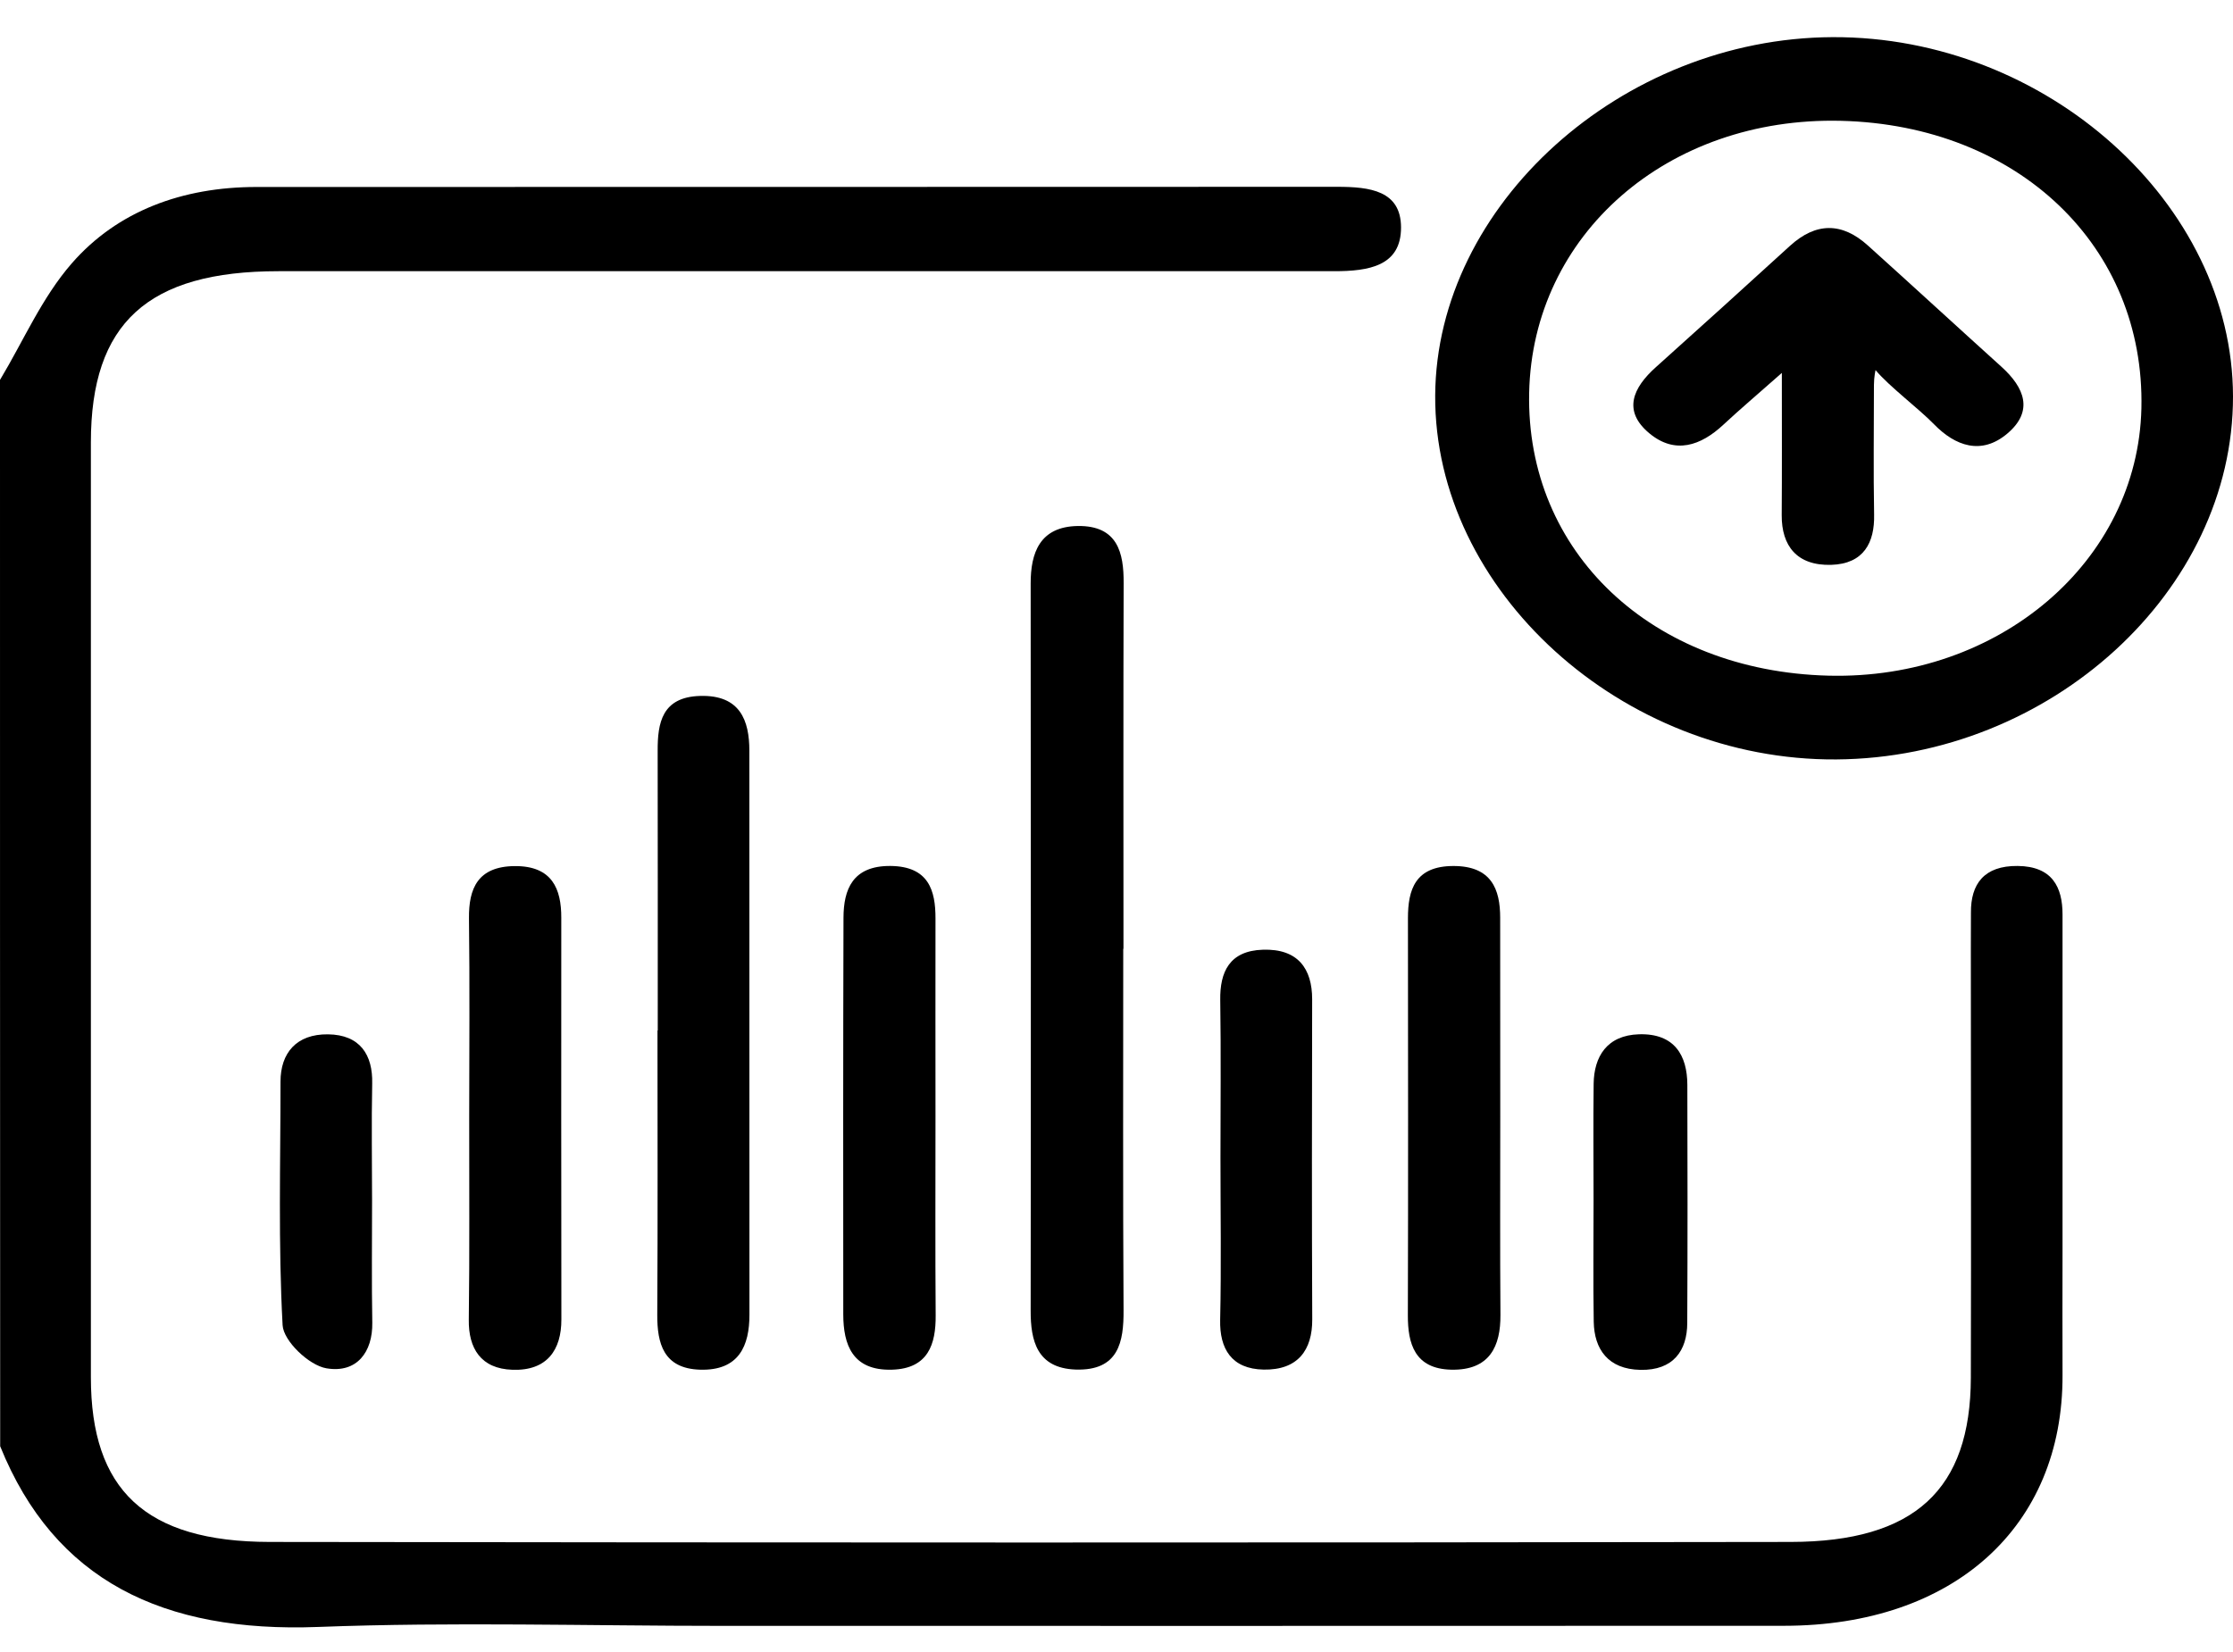
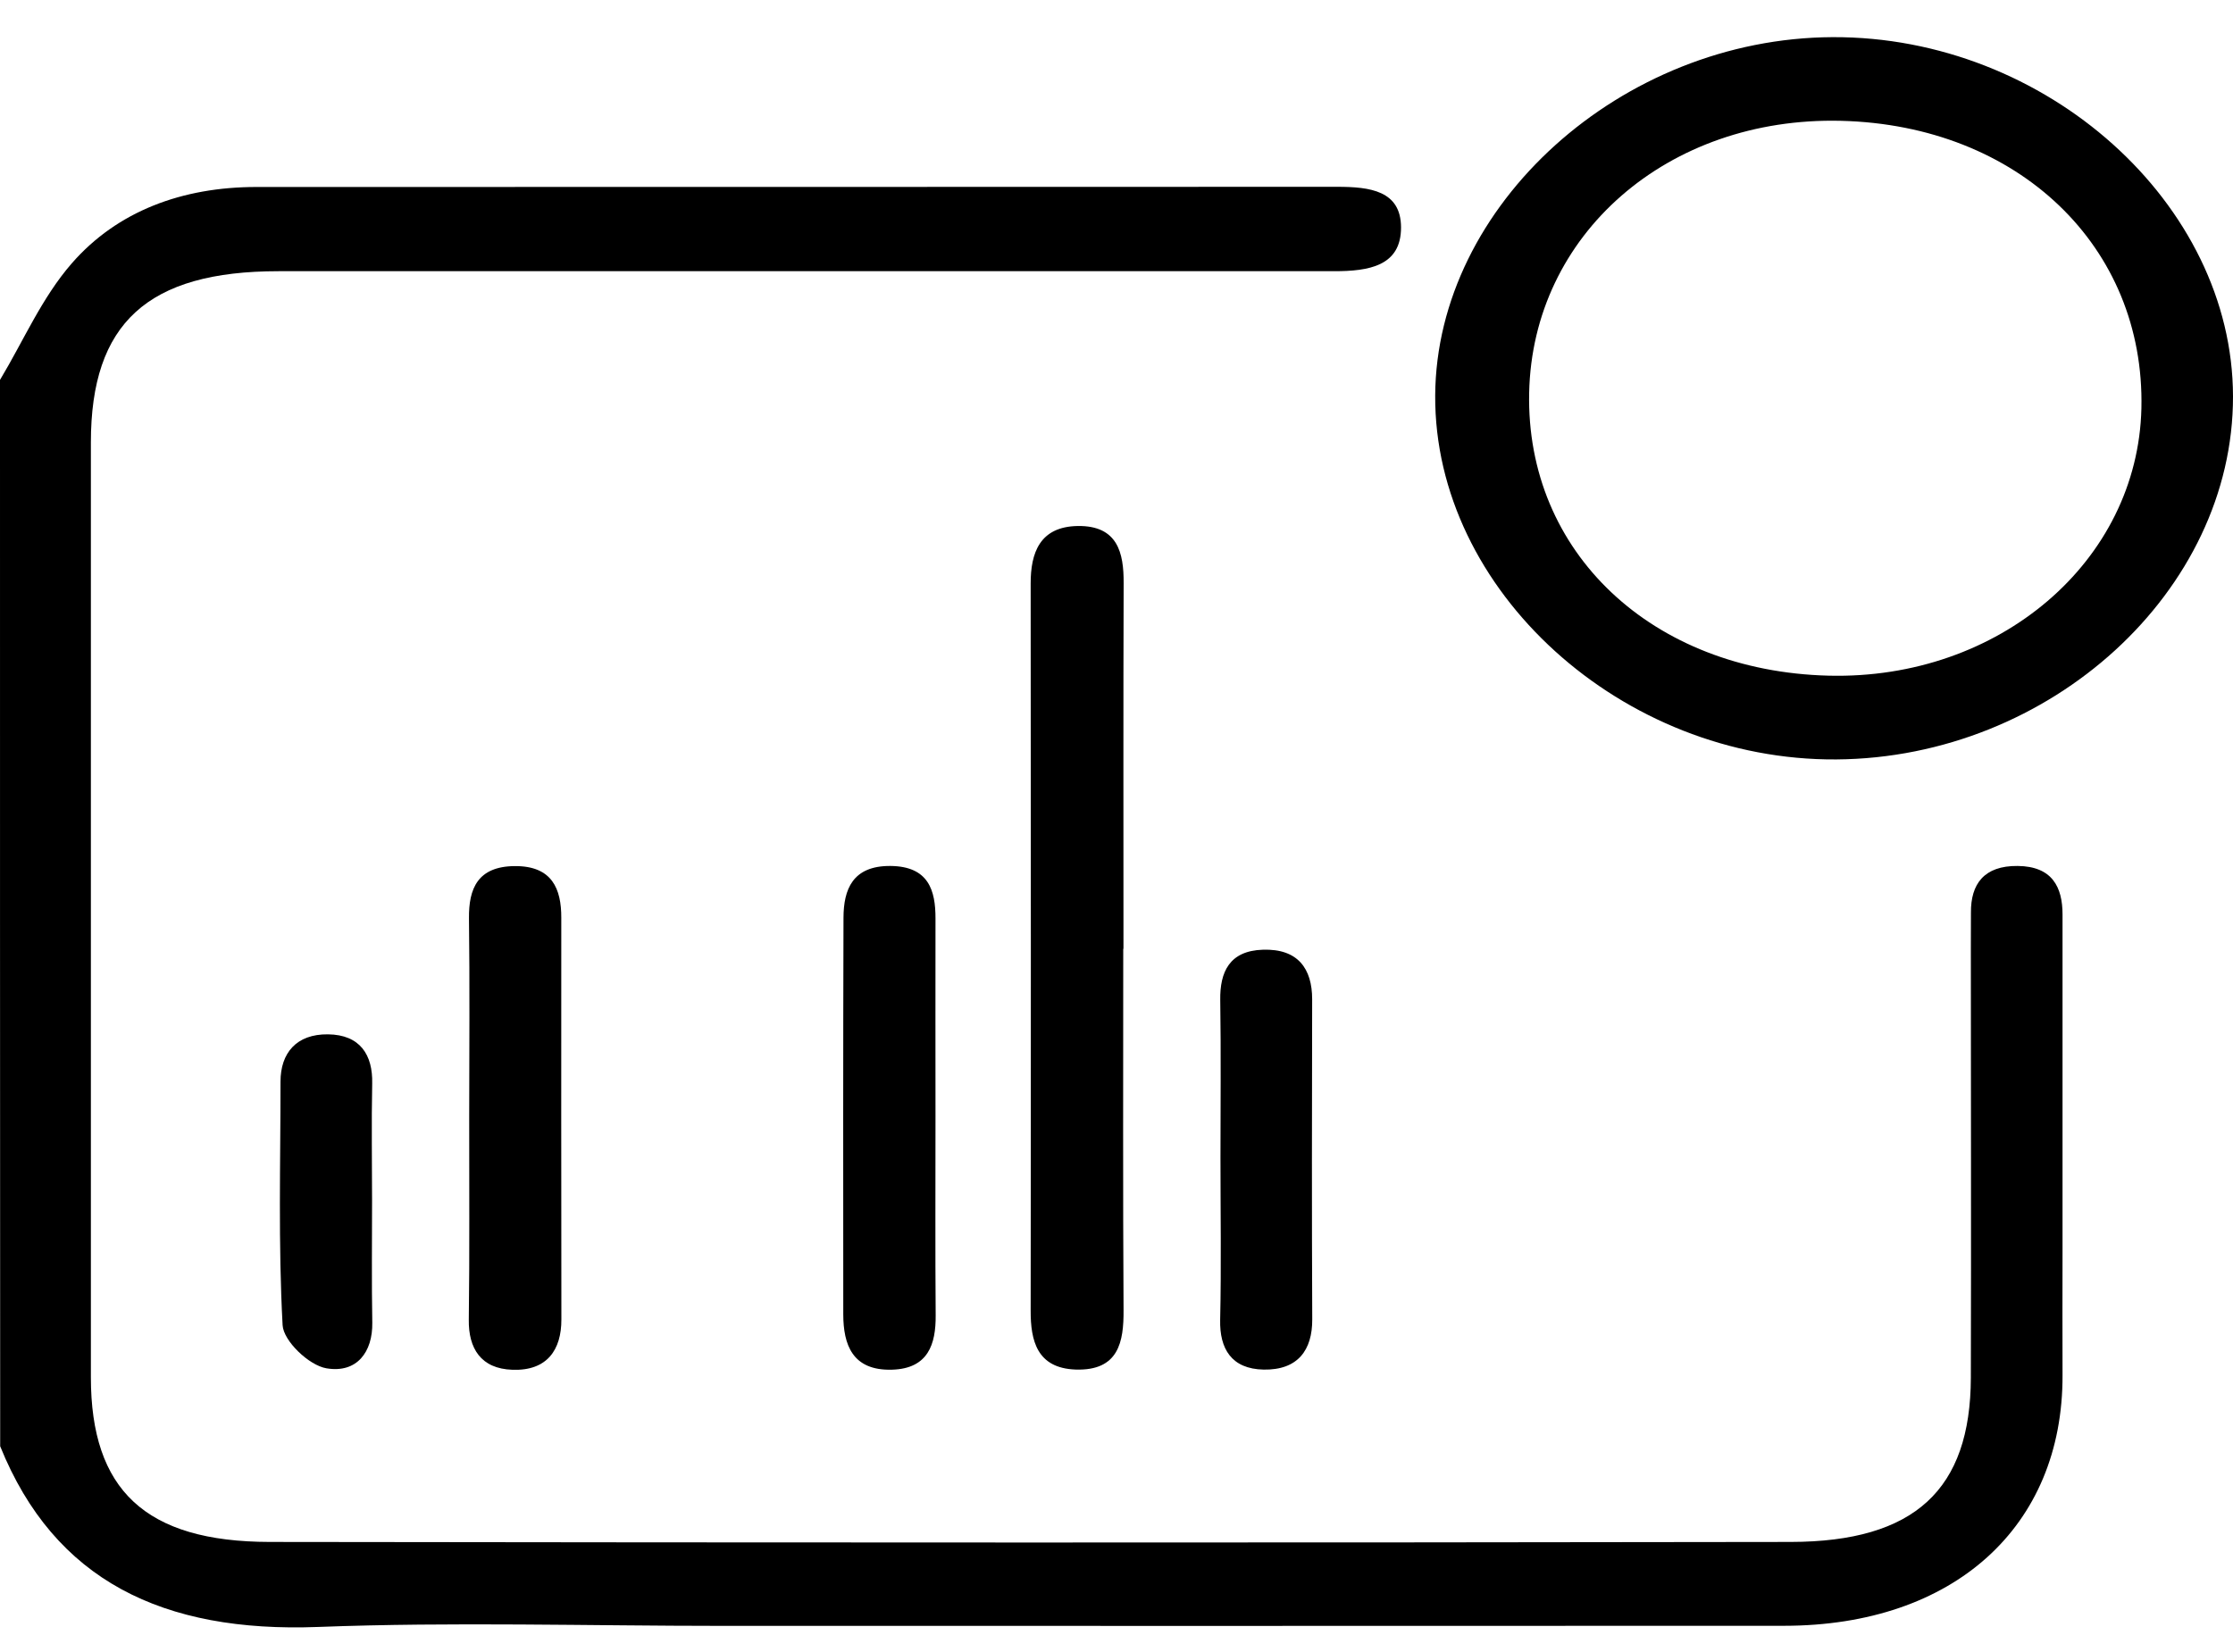
<svg xmlns="http://www.w3.org/2000/svg" width="50" height="37" viewBox="0 0 50 37" fill="none">
  <g clip-path="url(#clip0_2252_3072)">
    <path d="M0 8.509C0.527 7.632 0.935 6.669 1.609 5.896C2.627 4.73 4.077 4.188 5.743 4.188C13.81 4.186 21.877 4.188 29.944 4.184C30.672 4.184 31.369 4.269 31.371 5.092C31.374 5.961 30.645 6.074 29.876 6.074C21.995 6.074 14.117 6.072 6.236 6.074C3.306 6.074 2.035 7.238 2.035 9.907C2.035 16.887 2.035 23.867 2.035 30.848C2.035 33.367 3.252 34.531 6.038 34.535C17.391 34.551 28.744 34.553 40.097 34.535C42.877 34.531 44.123 33.359 44.13 30.858C44.139 27.654 44.13 24.45 44.13 21.248C44.13 20.979 44.132 20.708 44.132 20.439C44.127 19.802 44.423 19.387 45.179 19.395C45.952 19.403 46.183 19.868 46.183 20.482C46.183 22.977 46.183 25.472 46.183 27.968C46.183 28.913 46.178 29.856 46.183 30.801C46.194 34.197 43.744 36.411 39.949 36.413C32.032 36.417 24.113 36.415 16.197 36.415C13.171 36.415 10.143 36.324 7.123 36.439C3.654 36.571 1.219 35.403 0.004 32.392C0 24.43 0 16.47 0 8.509Z" fill="black" />
    <path d="M50 8.879C50.007 13.232 45.918 16.974 41.119 17.009C36.32 17.043 32.111 13.224 32.136 8.857C32.16 4.594 36.307 0.854 41.032 0.832C45.815 0.81 49.995 4.562 50 8.879ZM34.24 8.798C34.166 12.368 36.988 15.033 40.944 15.133C44.764 15.228 47.868 12.574 47.949 9.148C48.032 5.521 45.194 2.803 41.222 2.706C37.34 2.611 34.314 5.252 34.24 8.798Z" fill="black" />
    <path d="M25.151 21.251C25.151 23.949 25.142 26.646 25.158 29.344C25.163 30.052 25.05 30.706 24.084 30.674C23.217 30.643 23.076 30.024 23.078 29.354C23.085 23.924 23.082 18.497 23.078 13.067C23.078 12.391 23.275 11.794 24.134 11.781C25.03 11.769 25.163 12.387 25.16 13.056C25.151 15.789 25.156 18.519 25.156 21.251C25.154 21.251 25.154 21.251 25.151 21.251Z" fill="black" />
-     <path d="M14.728 23.081C14.728 20.992 14.73 18.902 14.726 16.813C14.724 16.196 14.82 15.611 15.676 15.587C16.575 15.56 16.779 16.141 16.779 16.811C16.781 21.023 16.779 25.236 16.781 29.448C16.781 30.134 16.551 30.703 15.676 30.677C14.852 30.652 14.715 30.084 14.717 29.448C14.73 27.325 14.722 25.202 14.722 23.079C14.724 23.081 14.726 23.081 14.728 23.081Z" fill="black" />
    <path d="M20.947 25.019C20.947 26.5 20.94 27.982 20.951 29.461C20.956 30.101 20.787 30.655 19.971 30.677C19.082 30.702 18.884 30.111 18.882 29.441C18.88 26.478 18.878 23.517 18.887 20.554C18.889 19.925 19.088 19.389 19.938 19.395C20.792 19.403 20.949 19.939 20.947 20.575C20.944 22.056 20.947 23.537 20.947 25.019Z" fill="black" />
    <path d="M10.506 25.009C10.508 23.525 10.519 22.044 10.501 20.562C10.495 19.904 10.694 19.405 11.526 19.398C12.364 19.392 12.57 19.909 12.568 20.556C12.566 23.555 12.566 26.553 12.57 29.552C12.572 30.23 12.252 30.706 11.476 30.679C10.764 30.657 10.488 30.196 10.497 29.558C10.517 28.042 10.504 26.524 10.506 25.009Z" fill="black" />
-     <path d="M33.593 25.003C33.593 26.484 33.586 27.967 33.597 29.449C33.602 30.145 33.362 30.695 32.497 30.677C31.676 30.659 31.522 30.094 31.524 29.459C31.533 26.494 31.528 23.529 31.526 20.564C31.526 19.929 31.685 19.396 32.546 19.396C33.396 19.396 33.591 19.917 33.591 20.554C33.593 22.038 33.591 23.519 33.593 25.003Z" fill="black" />
    <path d="M27.328 25.93C27.328 24.752 27.341 23.574 27.323 22.396C27.314 21.775 27.525 21.295 28.276 21.271C29.065 21.244 29.381 21.698 29.381 22.38C29.376 24.77 29.372 27.158 29.383 29.548C29.387 30.236 29.062 30.689 28.294 30.675C27.572 30.661 27.307 30.204 27.321 29.564C27.348 28.352 27.328 27.14 27.328 25.93Z" fill="black" />
-     <path d="M35.682 26.889C35.682 26.017 35.673 25.144 35.684 24.272C35.693 23.665 35.98 23.187 36.7 23.165C37.497 23.141 37.78 23.642 37.782 24.296C37.787 26.075 37.789 27.852 37.78 29.631C37.778 30.25 37.468 30.696 36.731 30.681C36.005 30.667 35.697 30.216 35.686 29.605C35.671 28.702 35.682 27.795 35.682 26.889Z" fill="black" />
    <path d="M8.331 26.896C8.331 27.805 8.32 28.715 8.336 29.624C8.347 30.278 7.993 30.762 7.309 30.646C6.915 30.579 6.348 30.033 6.328 29.681C6.229 27.866 6.281 26.044 6.281 24.225C6.281 23.583 6.639 23.158 7.343 23.166C8.065 23.174 8.349 23.628 8.334 24.267C8.316 25.145 8.331 26.022 8.331 26.896Z" fill="black" />
-     <path d="M41.96 8.627C41.96 9.593 41.946 10.56 41.964 11.525C41.978 12.151 41.733 12.629 41.003 12.651C40.232 12.673 39.891 12.222 39.895 11.538C39.902 10.568 39.898 9.599 39.898 8.352C39.342 8.844 38.956 9.17 38.589 9.512C38.084 9.983 37.506 10.186 36.928 9.702C36.329 9.202 36.562 8.684 37.078 8.223C38.082 7.322 39.082 6.417 40.077 5.509C40.662 4.974 41.247 4.976 41.825 5.499C42.827 6.401 43.818 7.314 44.818 8.217C45.333 8.684 45.539 9.206 44.952 9.706C44.367 10.206 43.778 9.987 43.307 9.504C42.966 9.152 42.31 8.663 41.996 8.289C41.996 8.289 41.96 8.443 41.96 8.627Z" fill="black" />
  </g>
  <defs>
    <clipPath id="clip0_2252_3072">
      <rect width="50" height="35.617" fill="white" transform="translate(0 0.832)" />
    </clipPath>
  </defs>
</svg>